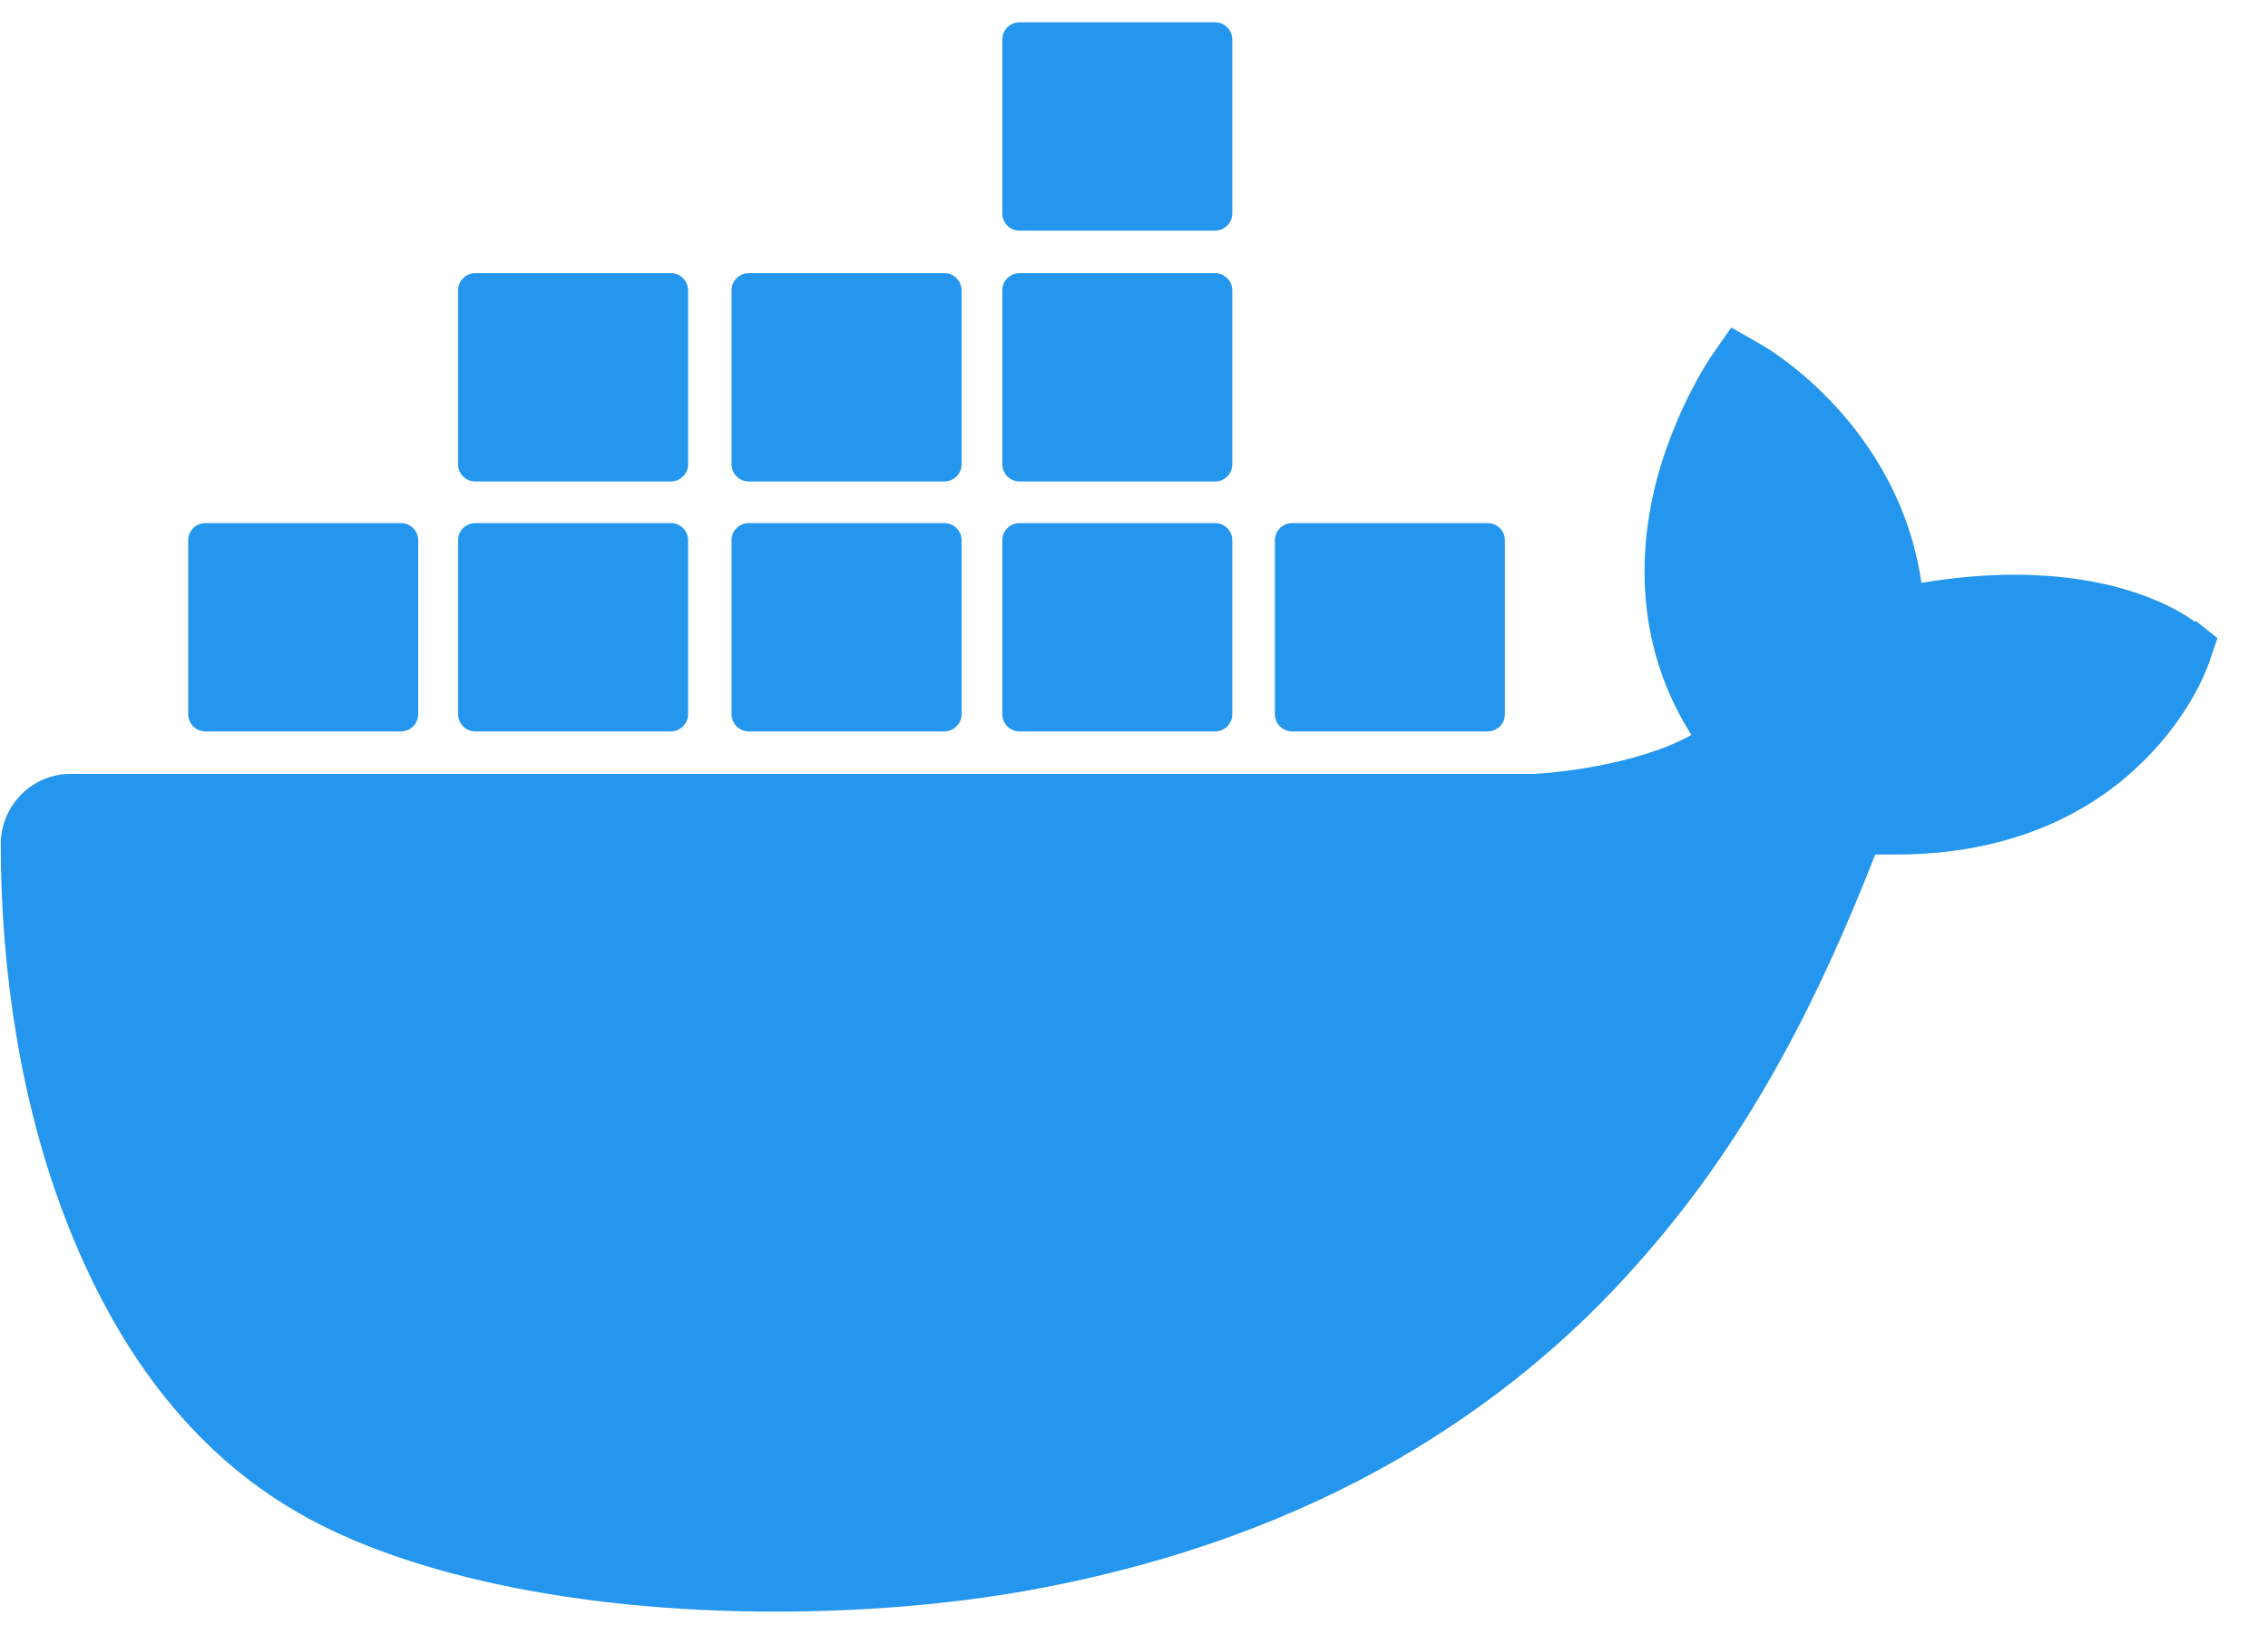
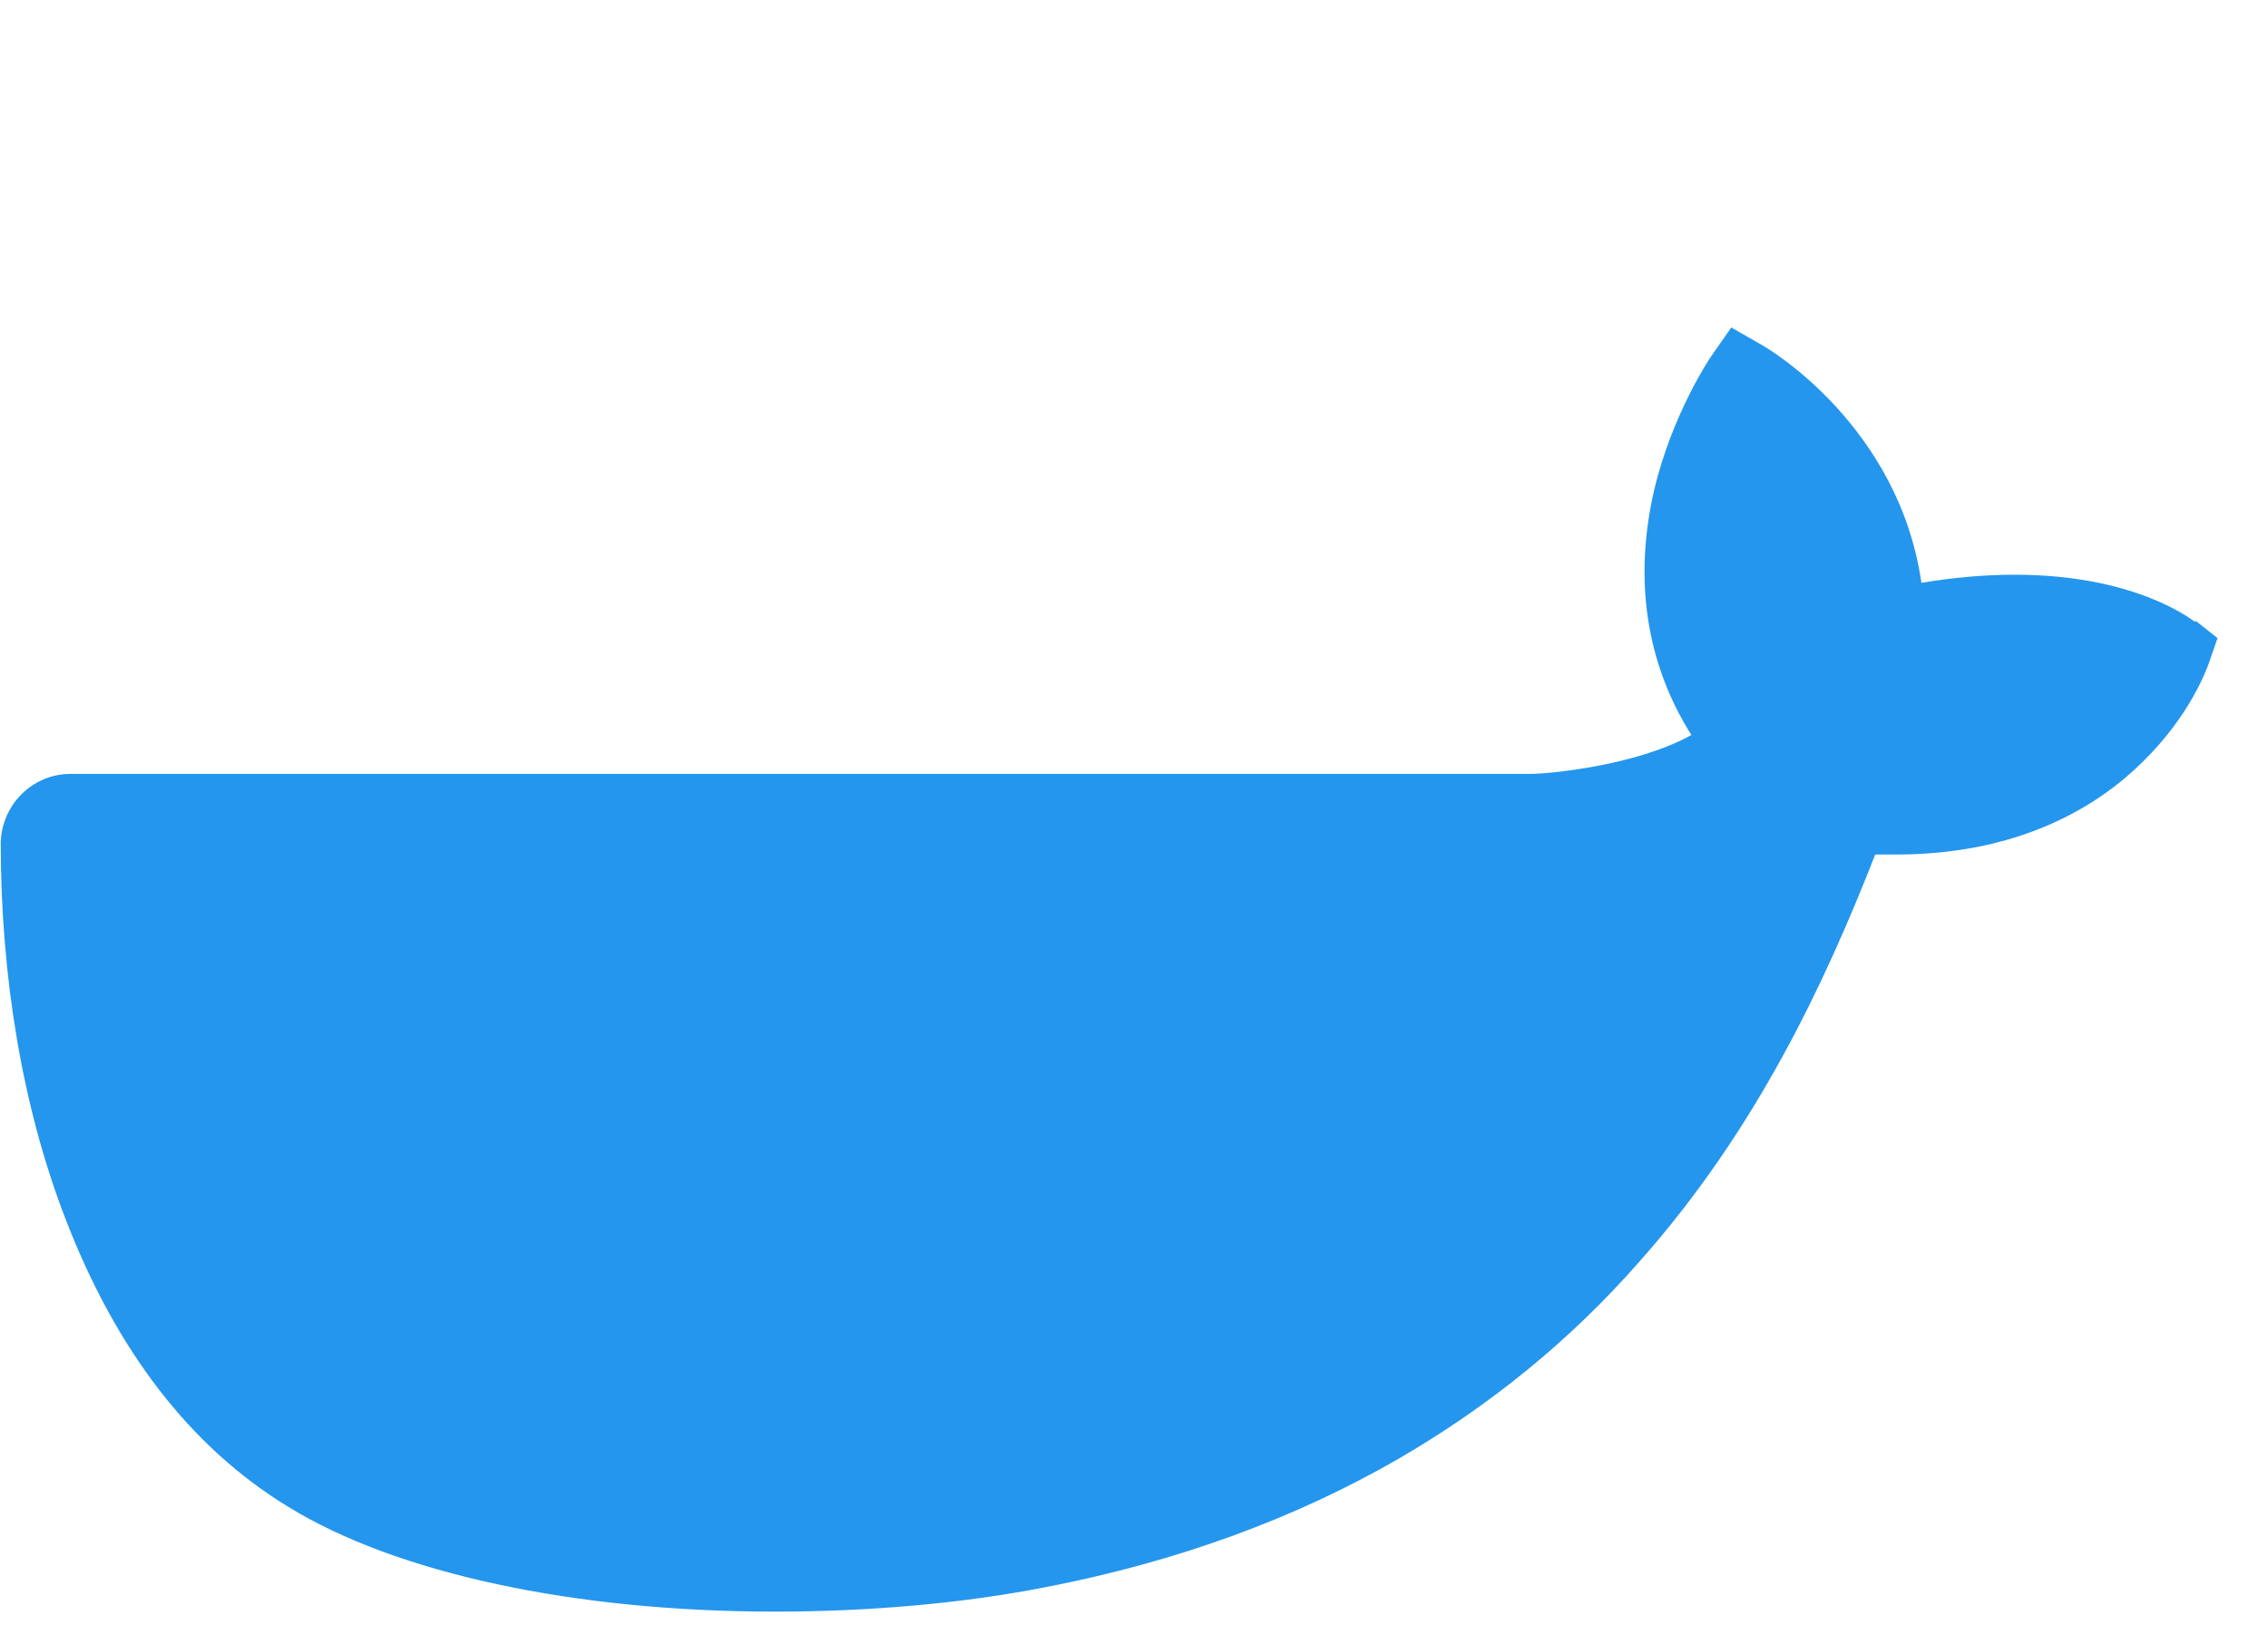
<svg xmlns="http://www.w3.org/2000/svg" width="43" height="31" viewBox="0 0 43 31" fill="none">
  <path d="M41.614 11.787C41.494 11.702 40.429 10.895 38.197 10.895C37.631 10.895 37.047 10.946 36.429 11.049C36 8.079 33.545 6.62 33.424 6.552L32.824 6.208L32.429 6.775C32.429 6.775 31.707 7.839 31.364 9.281C30.969 10.981 31.21 12.577 32.068 13.933C31.021 14.517 29.355 14.671 29.012 14.671H1.336C0.615 14.671 0.031 15.255 0.014 15.976C0.014 18.517 0.426 20.989 1.233 23.083C2.194 25.59 3.602 27.426 5.456 28.559C7.516 29.83 10.899 30.551 14.693 30.551C16.479 30.551 18.247 30.396 19.827 30.087C22.316 29.606 24.565 28.782 26.523 27.649C28.239 26.654 29.785 25.401 31.09 23.907C33.287 21.435 34.592 18.654 35.553 16.199C35.691 16.199 35.811 16.199 35.948 16.199C38.352 16.199 39.828 15.238 40.635 14.431C41.528 13.556 41.837 12.68 41.871 12.594L42.043 12.097L41.631 11.77L41.614 11.787Z" fill="#2496ED" />
-   <path d="M3.895 13.865H7.603C7.775 13.865 7.929 13.727 7.929 13.539V10.242C7.929 10.071 7.792 9.916 7.603 9.916H3.895C3.723 9.916 3.568 10.054 3.568 10.242V13.539C3.568 13.71 3.706 13.865 3.895 13.865ZM9.011 13.865H12.719C12.891 13.865 13.046 13.727 13.046 13.539V10.242C13.046 10.071 12.908 9.916 12.719 9.916H9.011C8.839 9.916 8.685 10.054 8.685 10.242V13.539C8.685 13.71 8.822 13.865 9.011 13.865ZM14.196 13.865H17.904C18.076 13.865 18.231 13.727 18.231 13.539V10.242C18.231 10.071 18.093 9.916 17.904 9.916H14.196C14.024 9.916 13.87 10.054 13.87 10.242V13.539C13.87 13.71 14.007 13.865 14.196 13.865ZM19.329 13.865H23.038C23.21 13.865 23.364 13.727 23.364 13.539V10.242C23.364 10.071 23.227 9.916 23.038 9.916H19.329C19.158 9.916 19.003 10.054 19.003 10.242V13.539C19.003 13.71 19.141 13.865 19.329 13.865ZM9.011 9.127H12.719C12.891 9.127 13.046 8.989 13.046 8.801V5.505C13.046 5.333 12.908 5.178 12.719 5.178H9.011C8.839 5.178 8.685 5.316 8.685 5.505V8.801C8.685 8.972 8.822 9.127 9.011 9.127ZM14.196 9.127H17.904C18.076 9.127 18.231 8.989 18.231 8.801V5.505C18.231 5.333 18.093 5.178 17.904 5.178H14.196C14.024 5.178 13.87 5.316 13.87 5.505V8.801C13.87 8.972 14.007 9.127 14.196 9.127ZM19.329 9.127H23.038C23.21 9.127 23.364 8.989 23.364 8.801V5.505C23.364 5.333 23.227 5.178 23.038 5.178H19.329C19.158 5.178 19.003 5.316 19.003 5.505V8.801C19.003 8.972 19.141 9.127 19.329 9.127ZM19.329 4.372H23.038C23.21 4.372 23.364 4.234 23.364 4.045V0.749C23.364 0.578 23.227 0.423 23.038 0.423H19.329C19.158 0.423 19.003 0.561 19.003 0.749V4.045C19.003 4.217 19.141 4.372 19.329 4.372ZM24.497 13.865H28.206C28.378 13.865 28.532 13.727 28.532 13.539V10.242C28.532 10.071 28.395 9.916 28.206 9.916H24.497C24.326 9.916 24.171 10.054 24.171 10.242V13.539C24.171 13.71 24.308 13.865 24.497 13.865Z" fill="#2496ED" />
</svg>